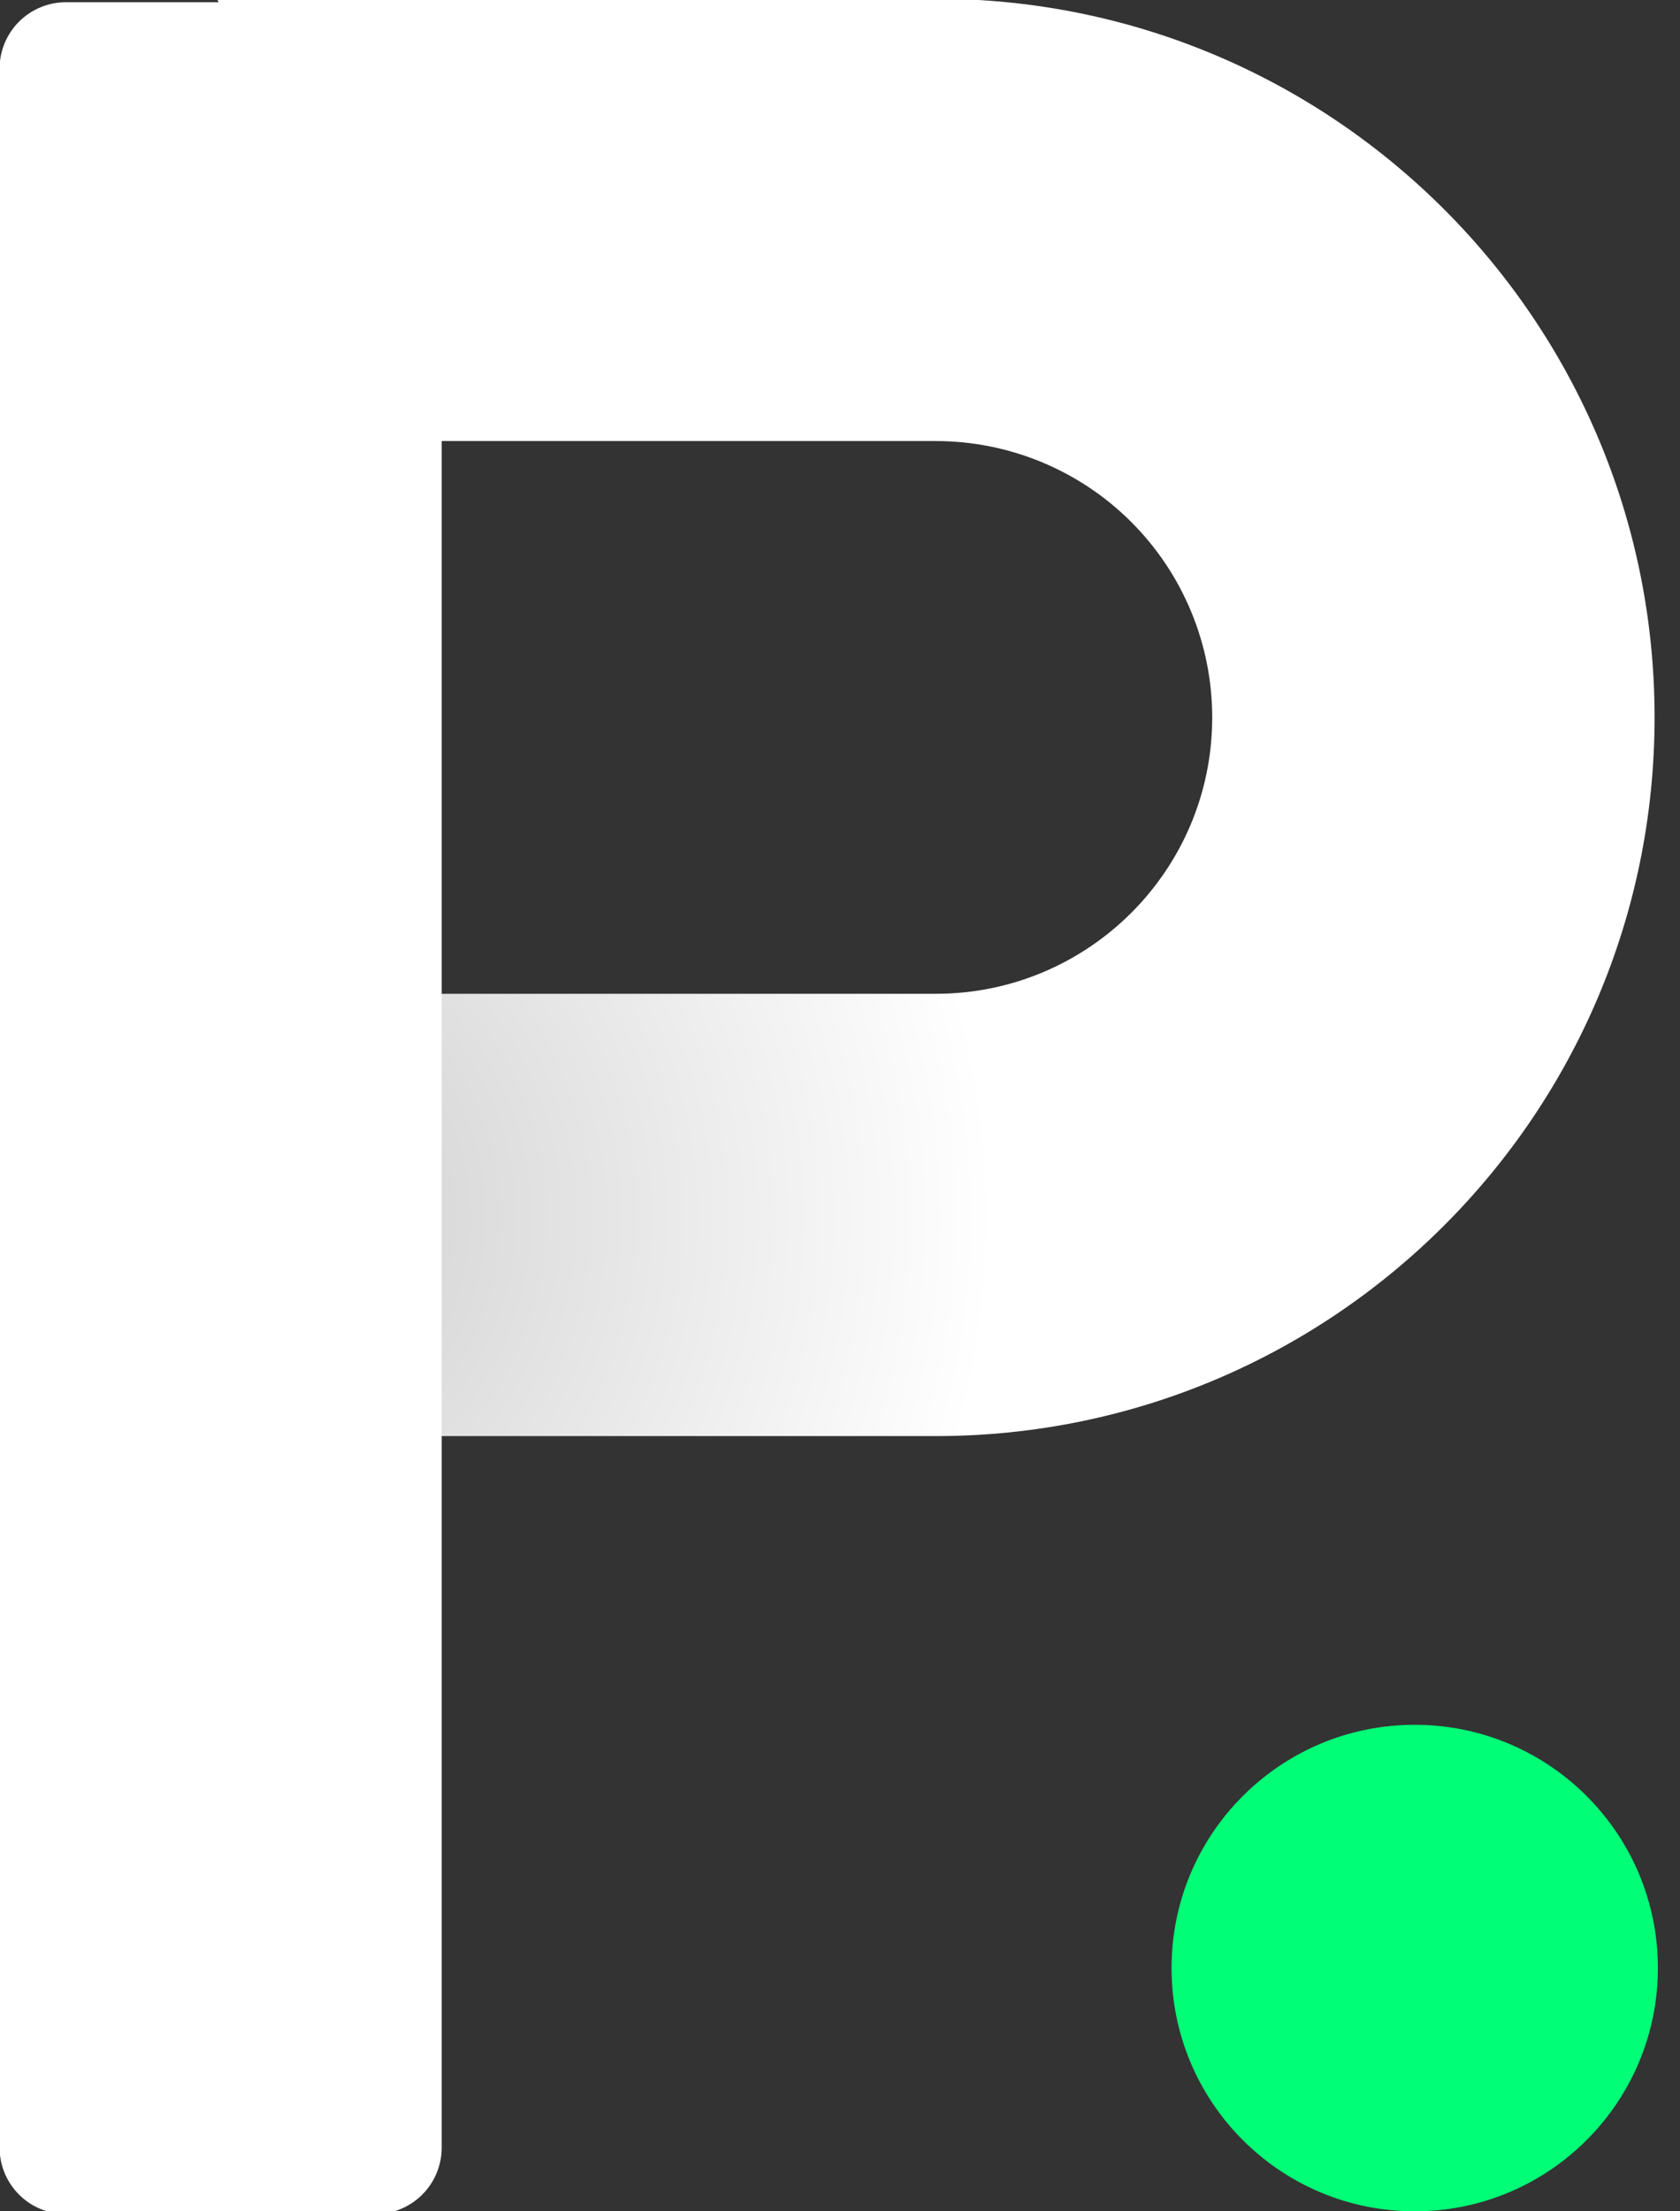
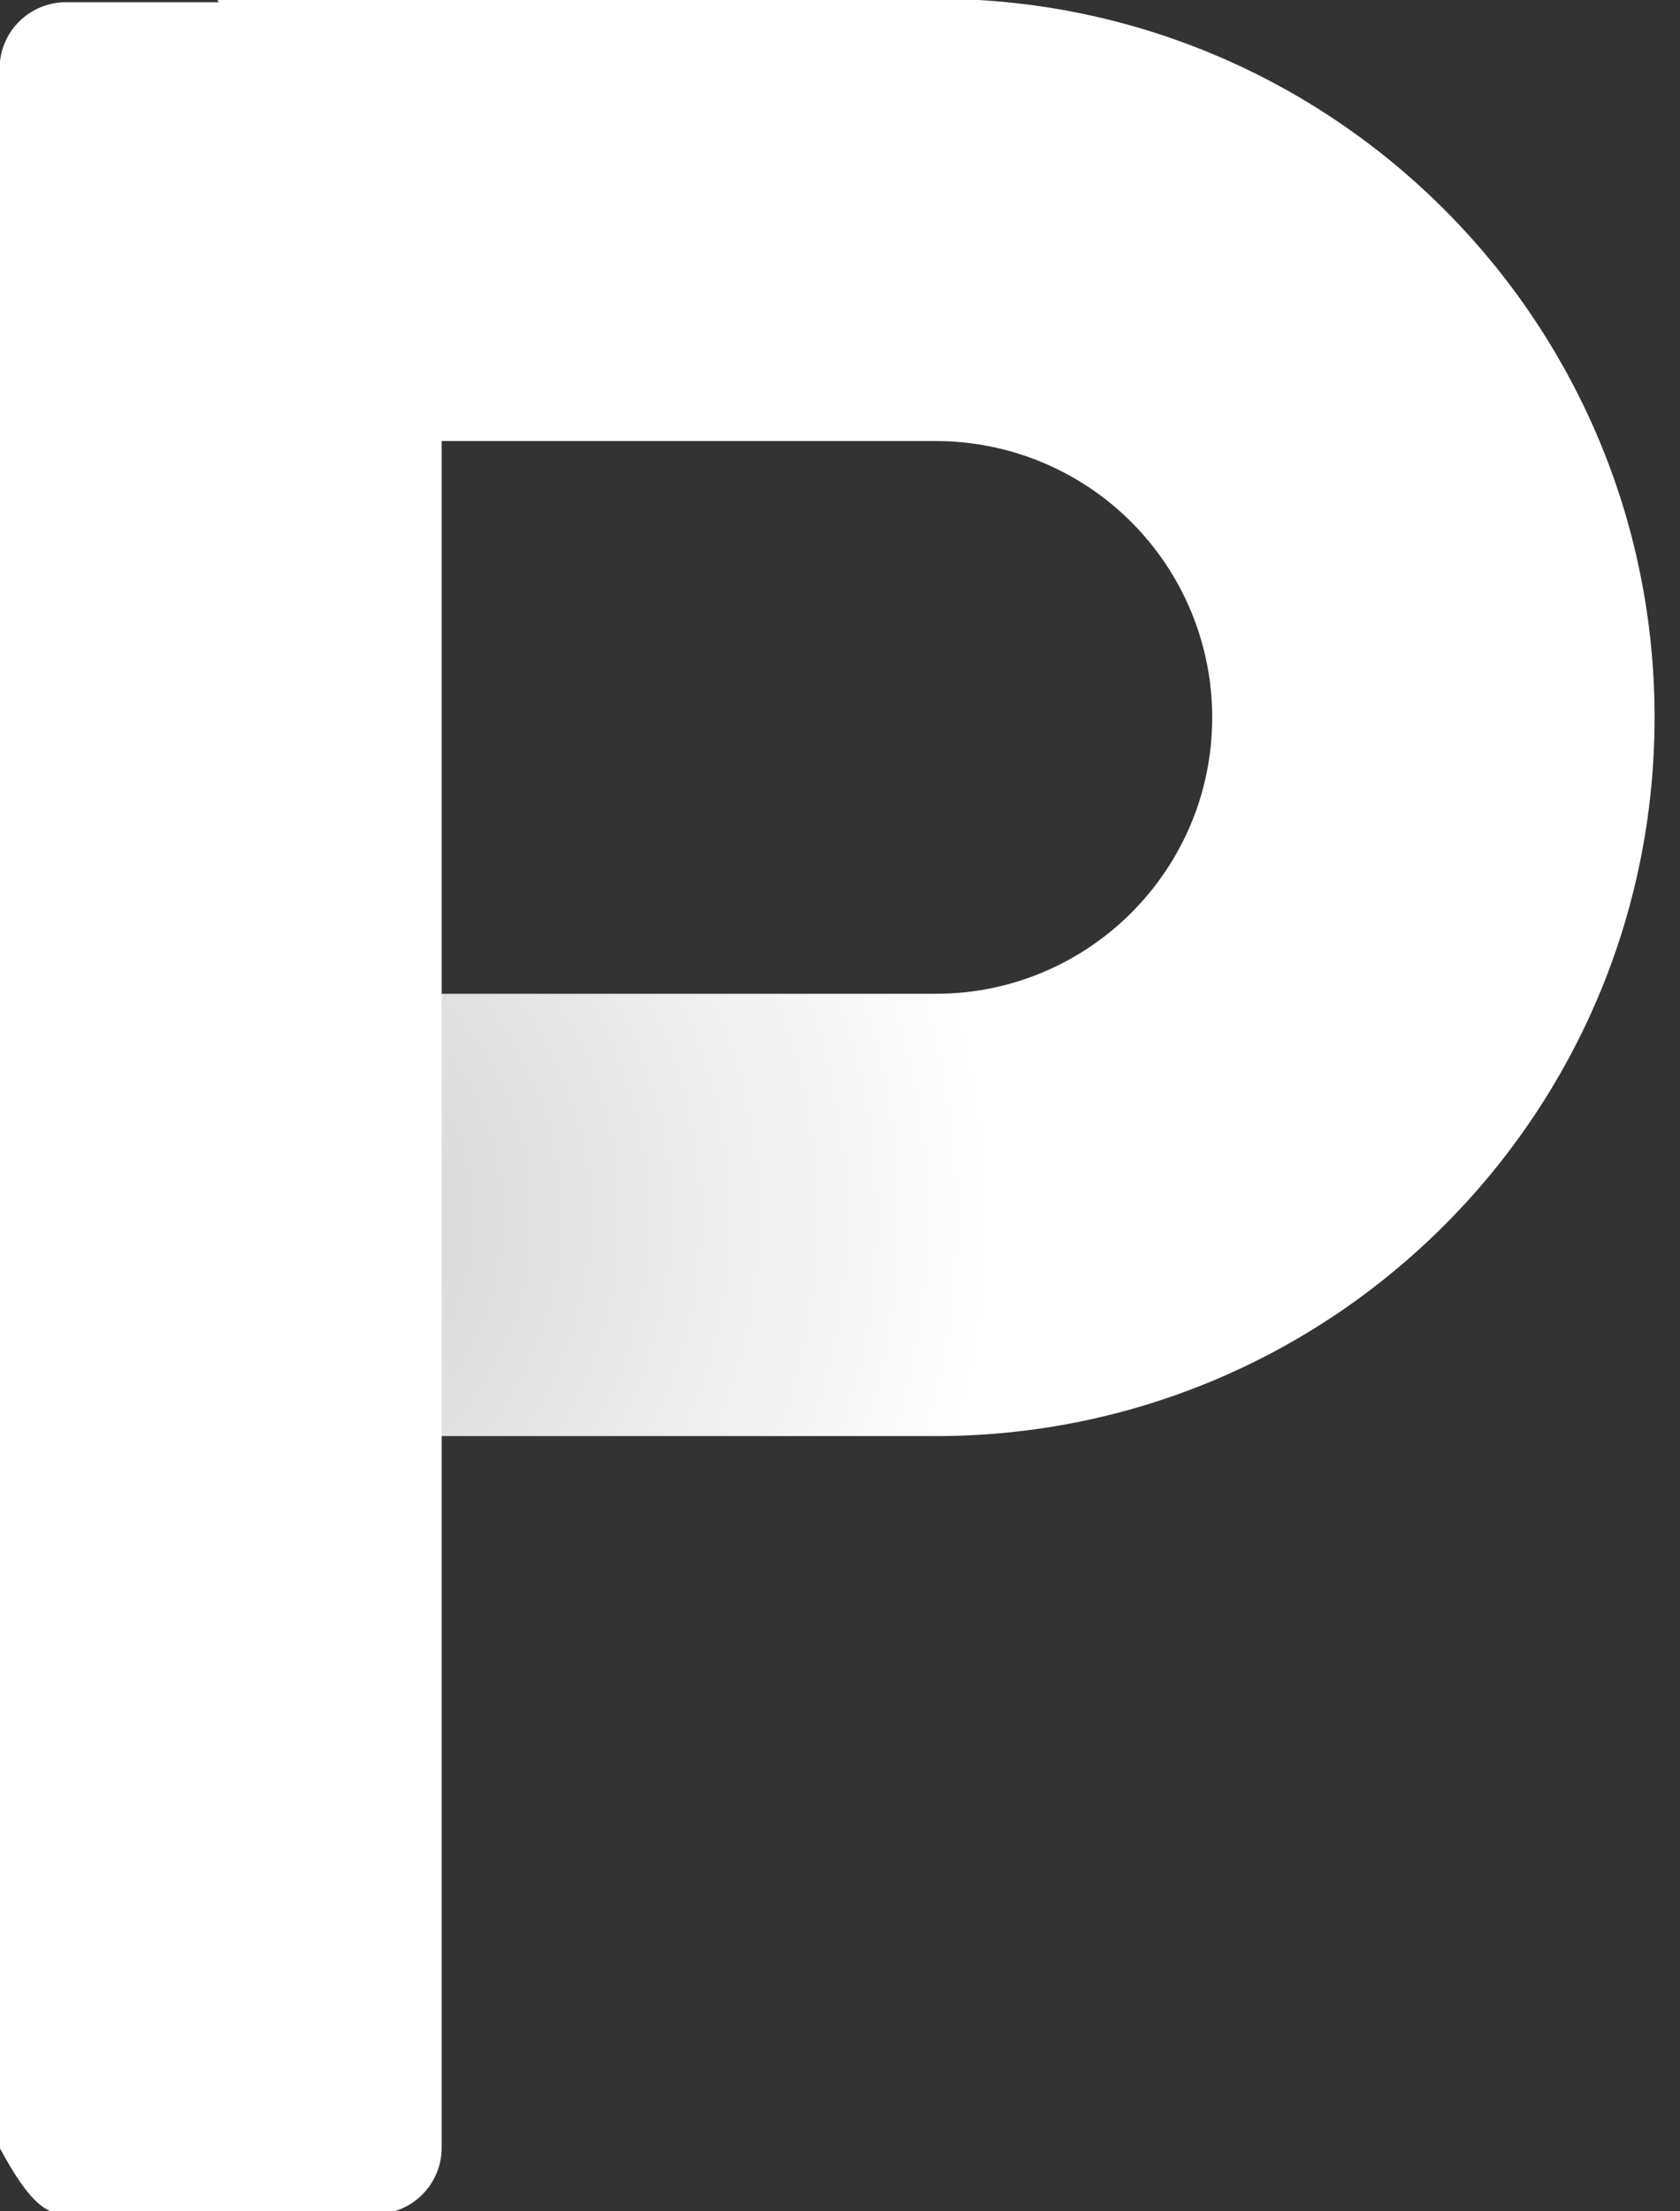
<svg xmlns="http://www.w3.org/2000/svg" width="100%" height="100%" viewBox="0 0 38 50" version="1.1" xml:space="preserve" style="fill-rule:evenodd;clip-rule:evenodd;stroke-linejoin:round;stroke-miterlimit:2;">
  <rect x="0" y="0" width="38" height="50" fill="#333333" stroke="none" />
  <g transform="matrix(1,0,0,1,-37.5,-37.5)">
    <g transform="matrix(1,0,0,1,5.795,-467.475)">
      <g transform="matrix(0.5,0,0,0.5,-127.231,83.343)">
        <g transform="matrix(1.95034e-16,3.185,-0.537,3.28623e-17,642.406,-358.42)">
          <path d="M391.405,571.169L391.405,525.514C391.405,512.653 389.649,502.227 387.482,502.227L387.481,502.227C386.44,502.227 385.442,504.681 384.706,509.049C383.97,513.417 383.557,519.341 383.557,525.518L383.557,567.443L377.277,586.076L377.277,525.518C377.277,492.073 381.846,464.961 387.481,464.961C393.116,464.961 397.685,492.073 397.685,525.518L397.685,571.169L391.405,571.169Z" style="fill:url(#_Radial1);" />
        </g>
        <g transform="matrix(0.98,0,0,0.976,-51.878,389.563)">
-           <path d="M397.685,464.961L380.339,464.961C379.527,464.961 378.748,465.285 378.174,465.861C377.6,466.438 377.277,467.22 377.277,468.035C377.277,483.13 377.277,549.274 377.277,564.368C377.277,565.183 377.6,565.965 378.174,566.542C378.748,567.119 379.527,567.443 380.339,567.443C384.191,567.443 390.771,567.443 394.624,567.443C395.435,567.443 396.214,567.119 396.788,566.542C397.362,565.965 397.685,565.183 397.685,564.368C397.685,547.3 397.685,464.961 397.685,464.961Z" style="fill:white;" />
+           <path d="M397.685,464.961L380.339,464.961C379.527,464.961 378.748,465.285 378.174,465.861C377.6,466.438 377.277,467.22 377.277,468.035C377.277,483.13 377.277,549.274 377.277,564.368C378.748,567.119 379.527,567.443 380.339,567.443C384.191,567.443 390.771,567.443 394.624,567.443C395.435,567.443 396.214,567.119 396.788,566.542C397.362,565.965 397.685,565.183 397.685,564.368C397.685,547.3 397.685,464.961 397.685,464.961Z" style="fill:white;" />
        </g>
      </g>
      <g transform="matrix(1.1,0,0,1.1,23.329,-58.865)">
-         <circle cx="36.705" cy="553.036" r="5" style="fill:rgb(0,255,119);" />
-       </g>
+         </g>
    </g>
  </g>
  <defs>
    <radialGradient id="_Radial1" cx="0" cy="0" r="1" gradientUnits="userSpaceOnUse" gradientTransform="matrix(-11.029,-2.65324e-12,4.47057e-13,-65.456,394.615,586.076)">
      <stop offset="0" style="stop-color:rgb(204,204,204);stop-opacity:1" />
      <stop offset="1" style="stop-color:white;stop-opacity:1" />
    </radialGradient>
  </defs>
</svg>